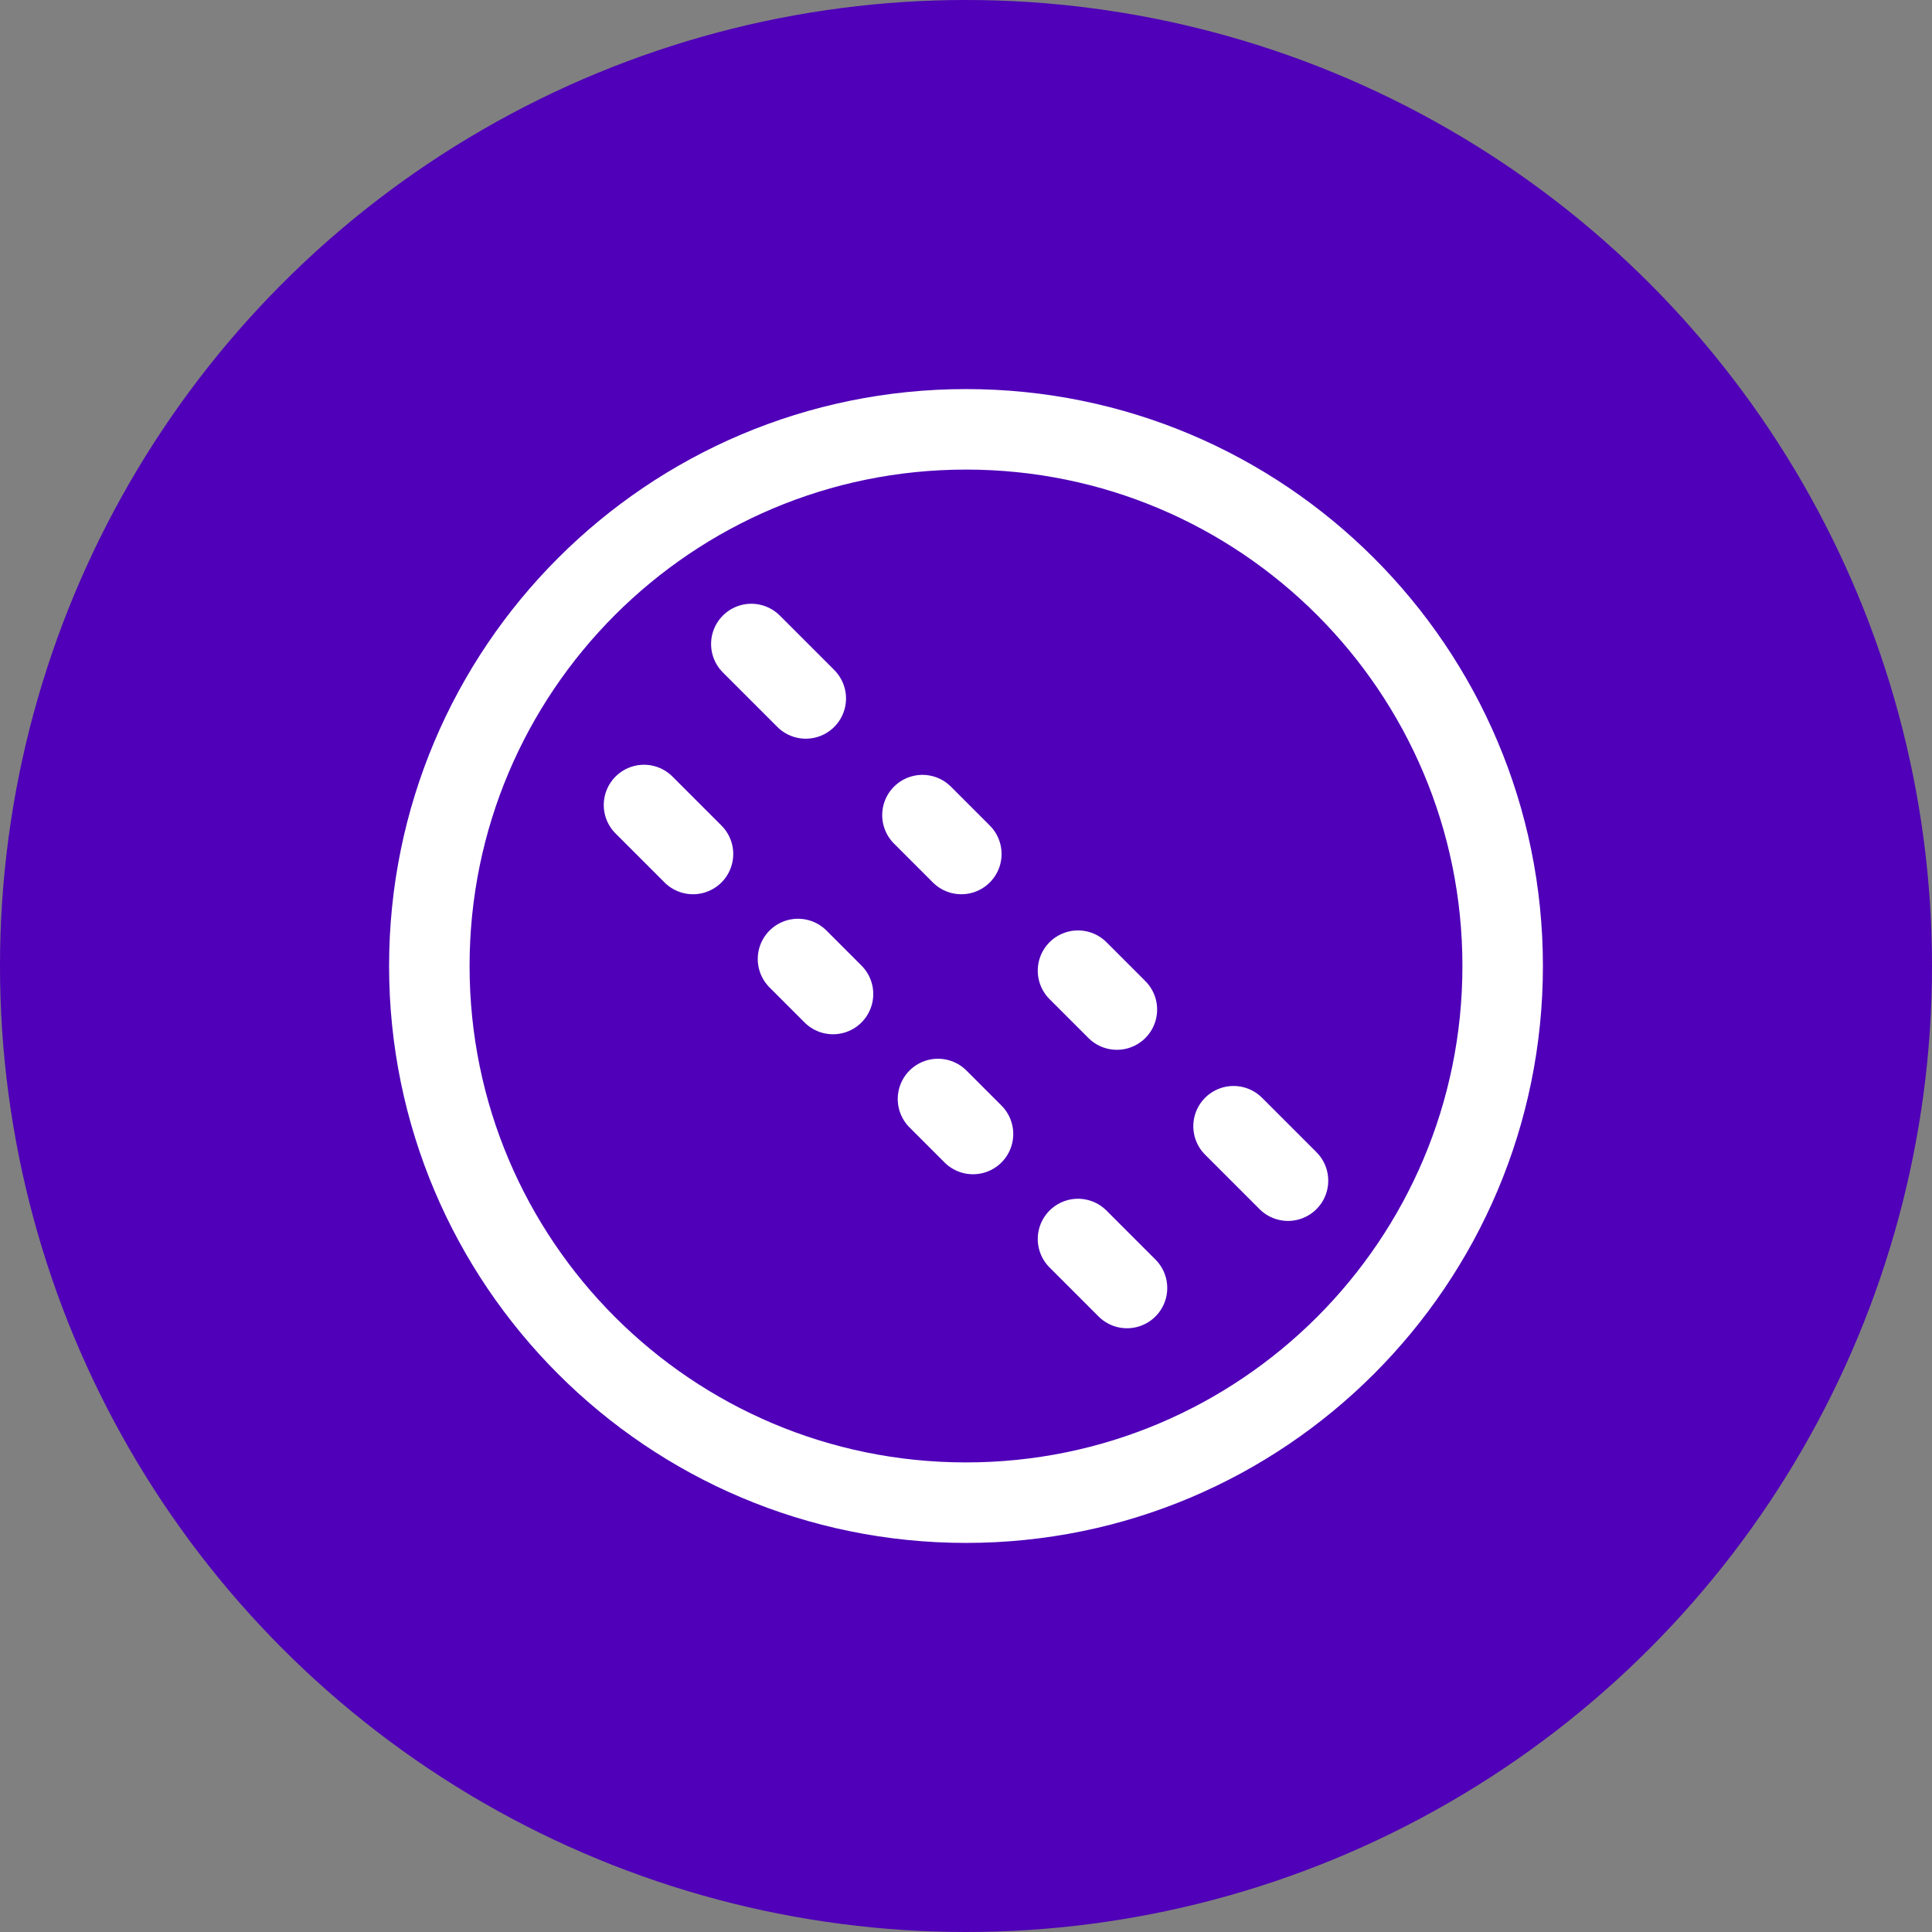
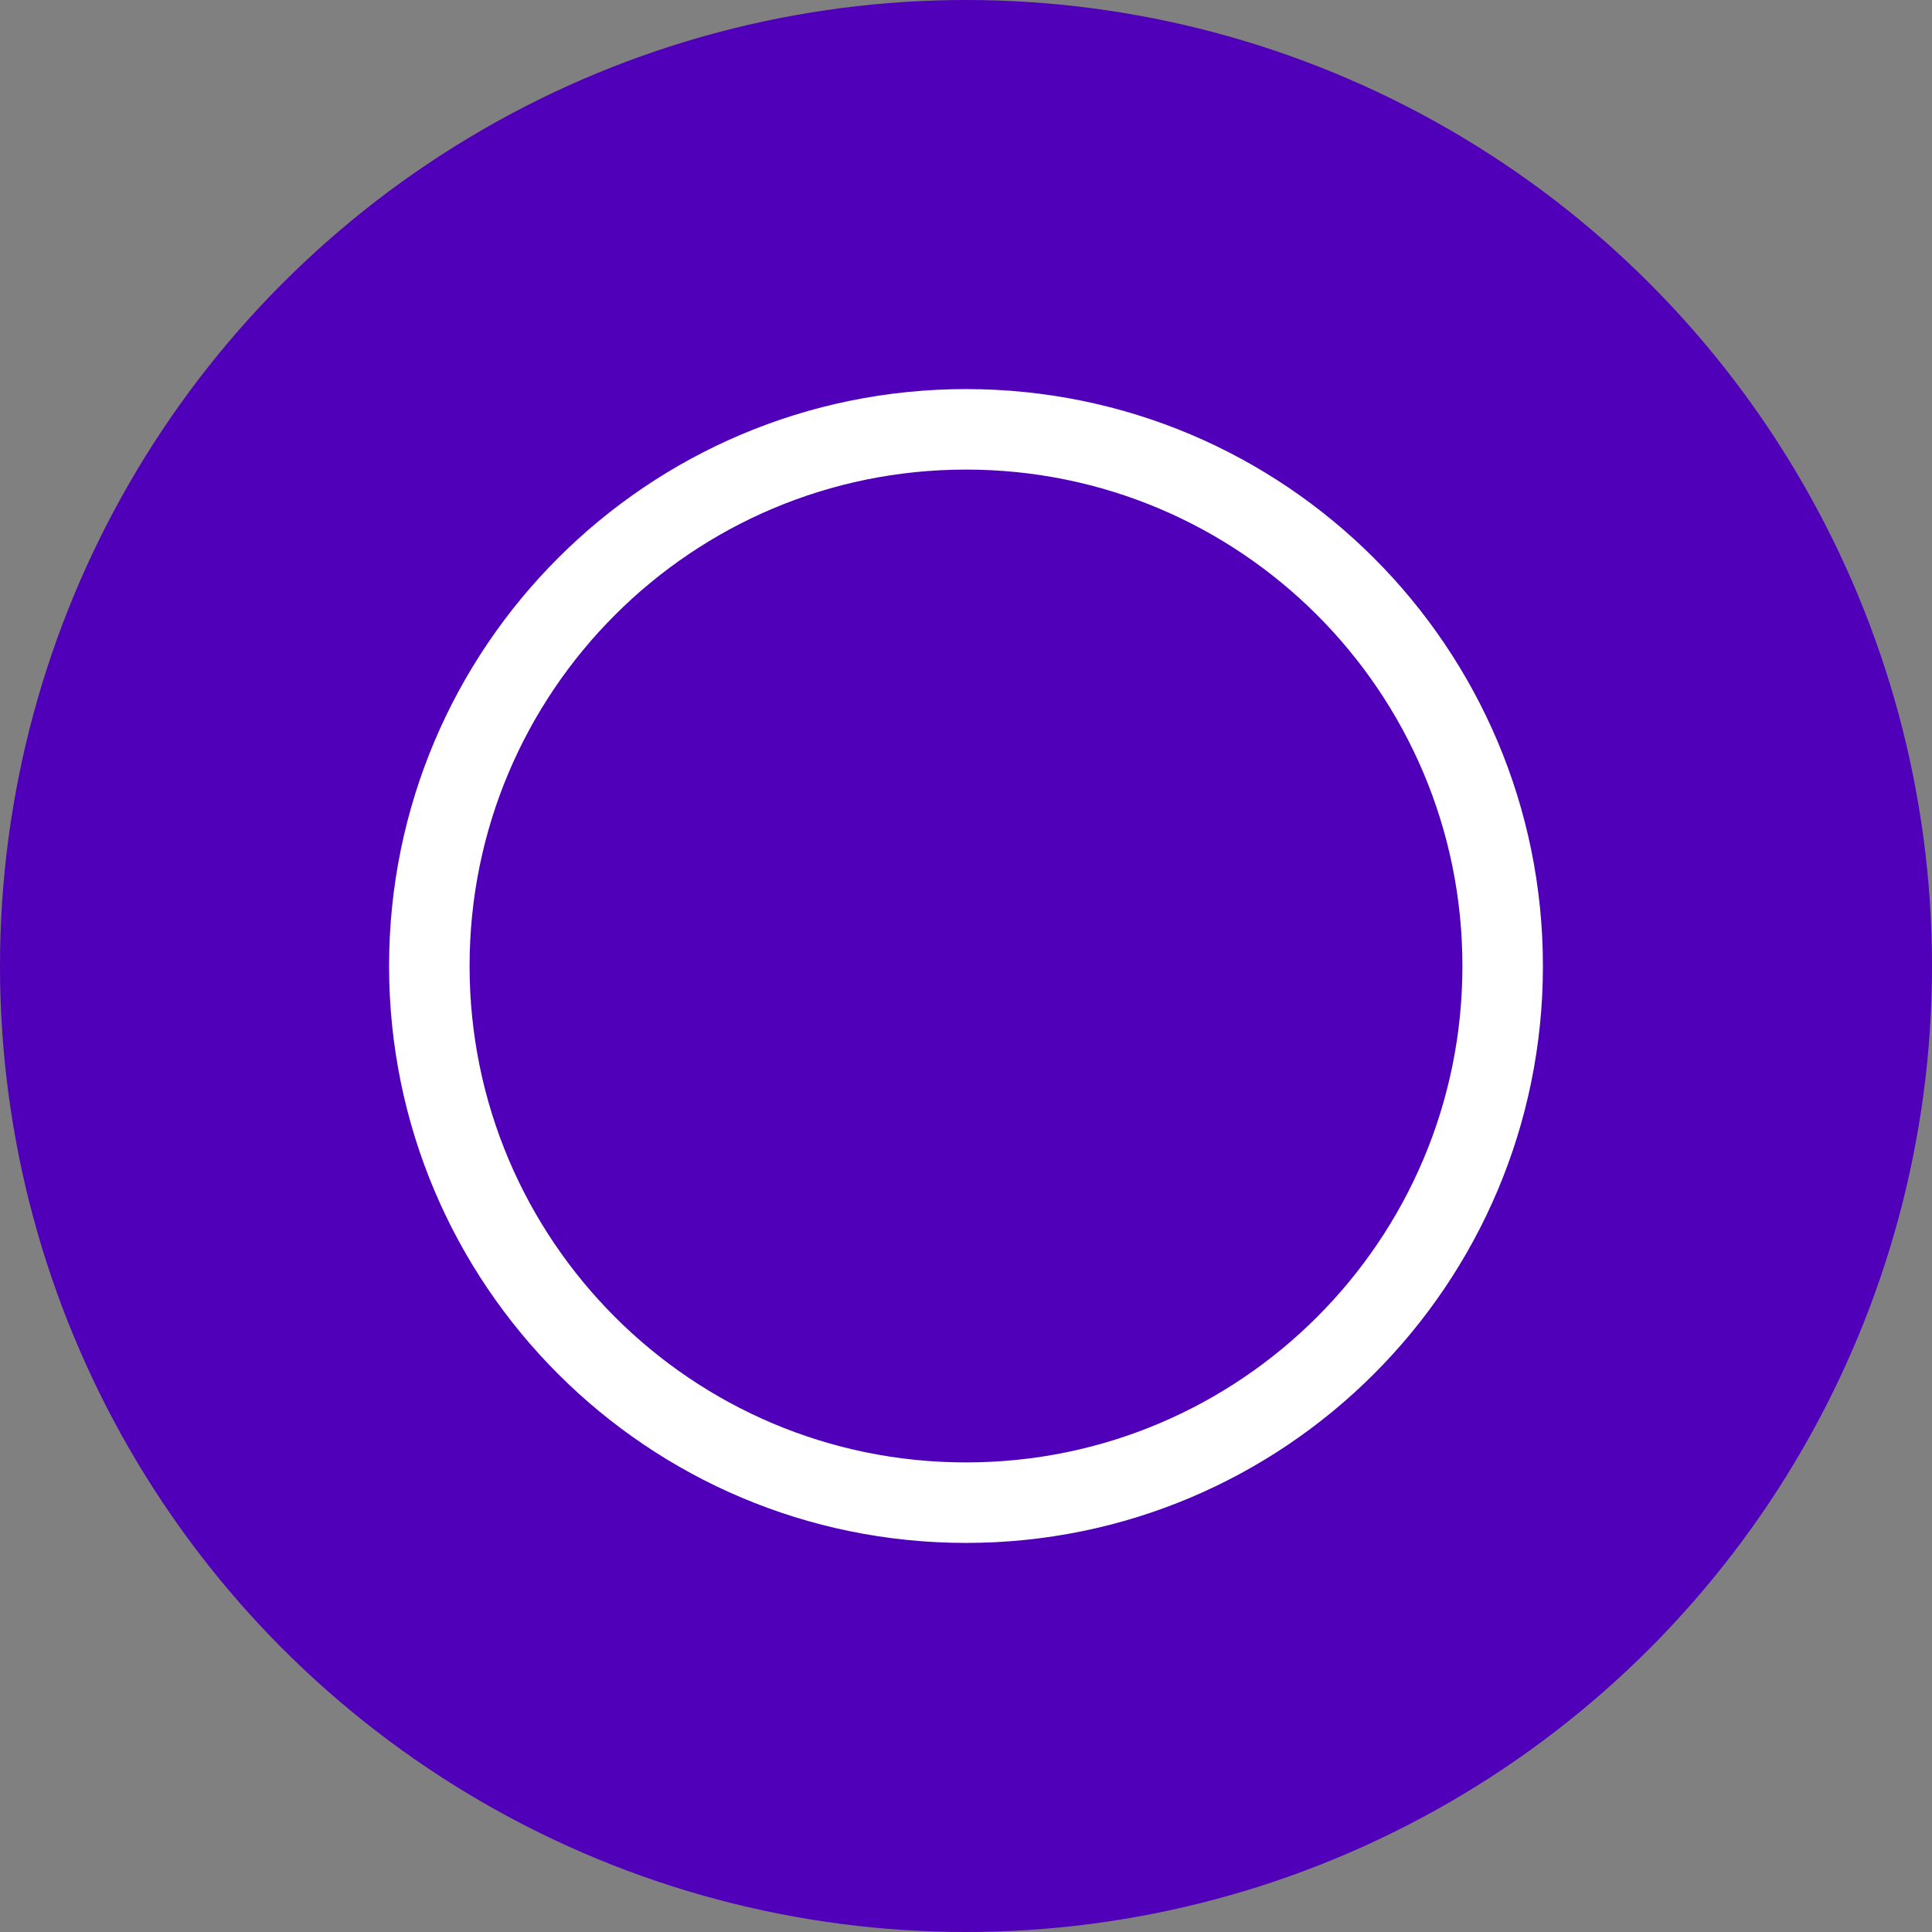
<svg xmlns="http://www.w3.org/2000/svg" width="72" height="72" viewBox="0 0 72 72" fill="none">
  <rect x="0" y="0" width="72" height="72" fill="#808080" stroke="none" />
  <circle cx="36" cy="36" r="36" fill="#4F00B8" />
-   <path d="M25.826 31.826L24 30M29.739 35.739L31.044 37.044M34.956 40.956L36.261 42.261M40.174 46.174L42 48" stroke="white" stroke-width="3" stroke-linecap="round" stroke-linejoin="round" />
  <path d="M36 56C47.046 56 56 47.046 56 36C56 24.954 47.046 16 36 16C24.954 16 16 24.954 16 36C16 47.046 24.954 56 36 56Z" stroke="white" stroke-width="3" stroke-linecap="round" stroke-linejoin="round" />
-   <path d="M30.029 26.029L28 24M34.377 30.377L35.826 31.826M40.174 36.174L41.623 37.623M48 44L45.971 41.971" stroke="white" stroke-width="3" stroke-linecap="round" stroke-linejoin="round" />
</svg>